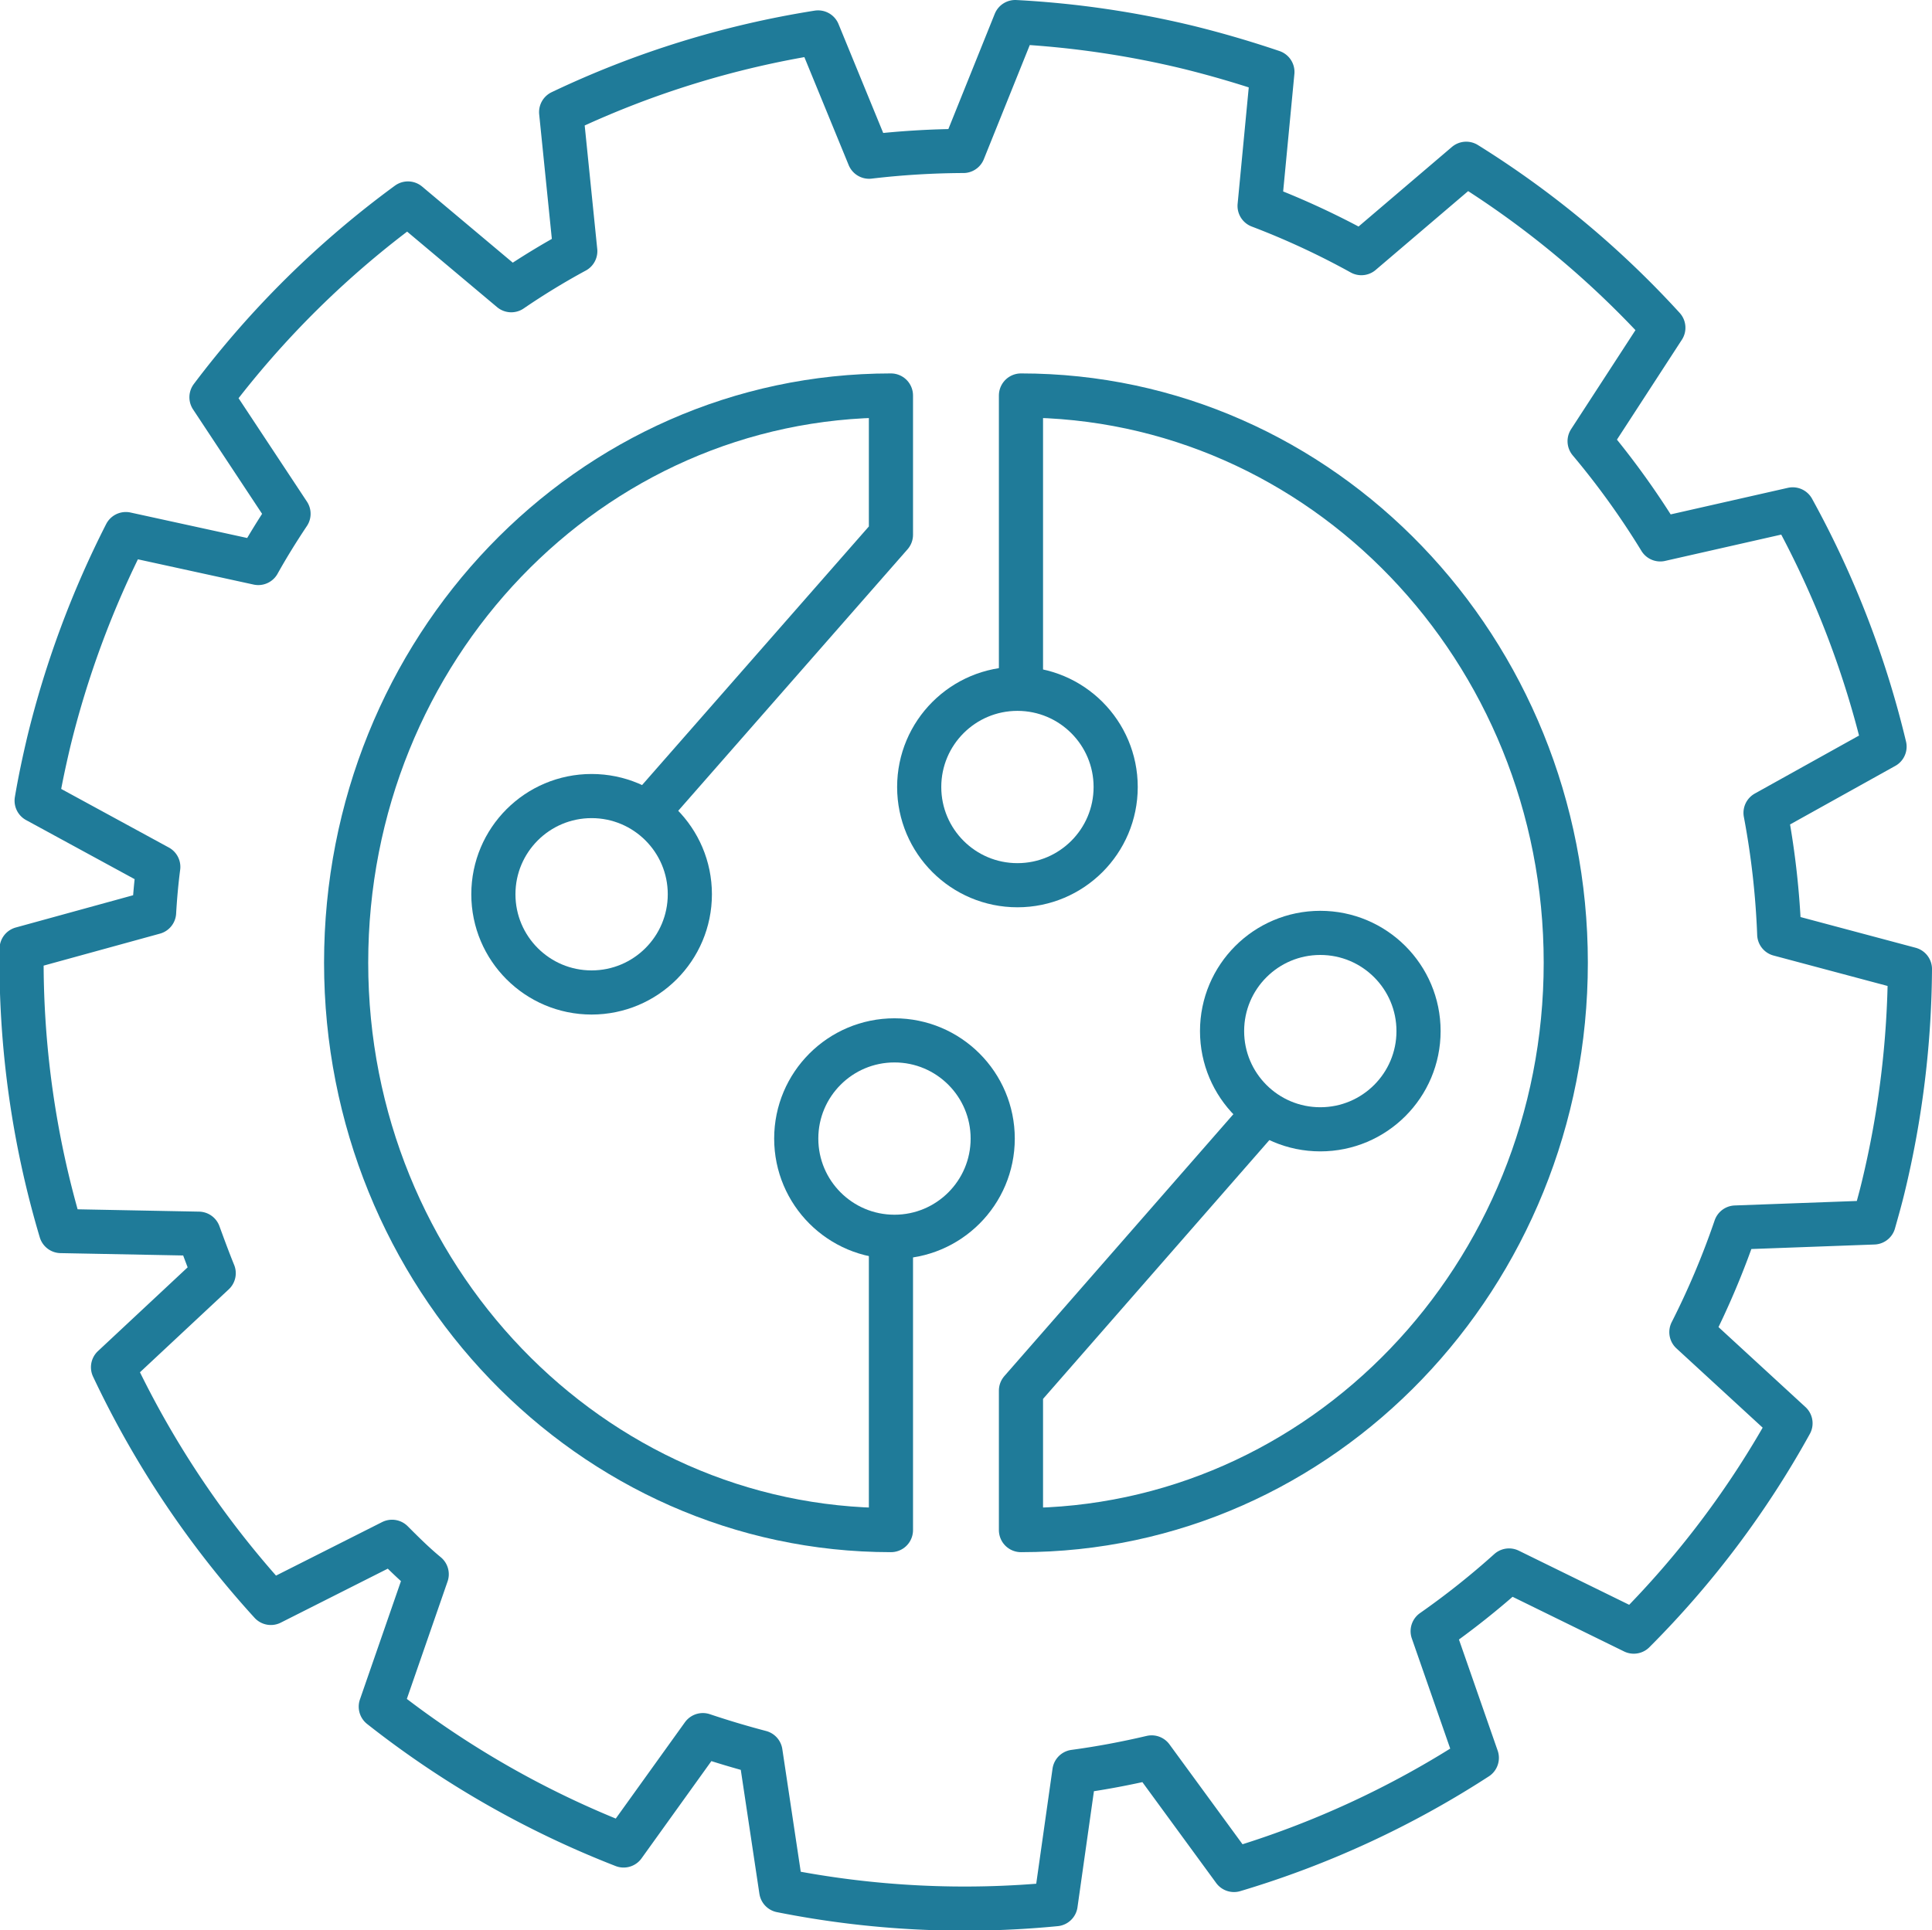
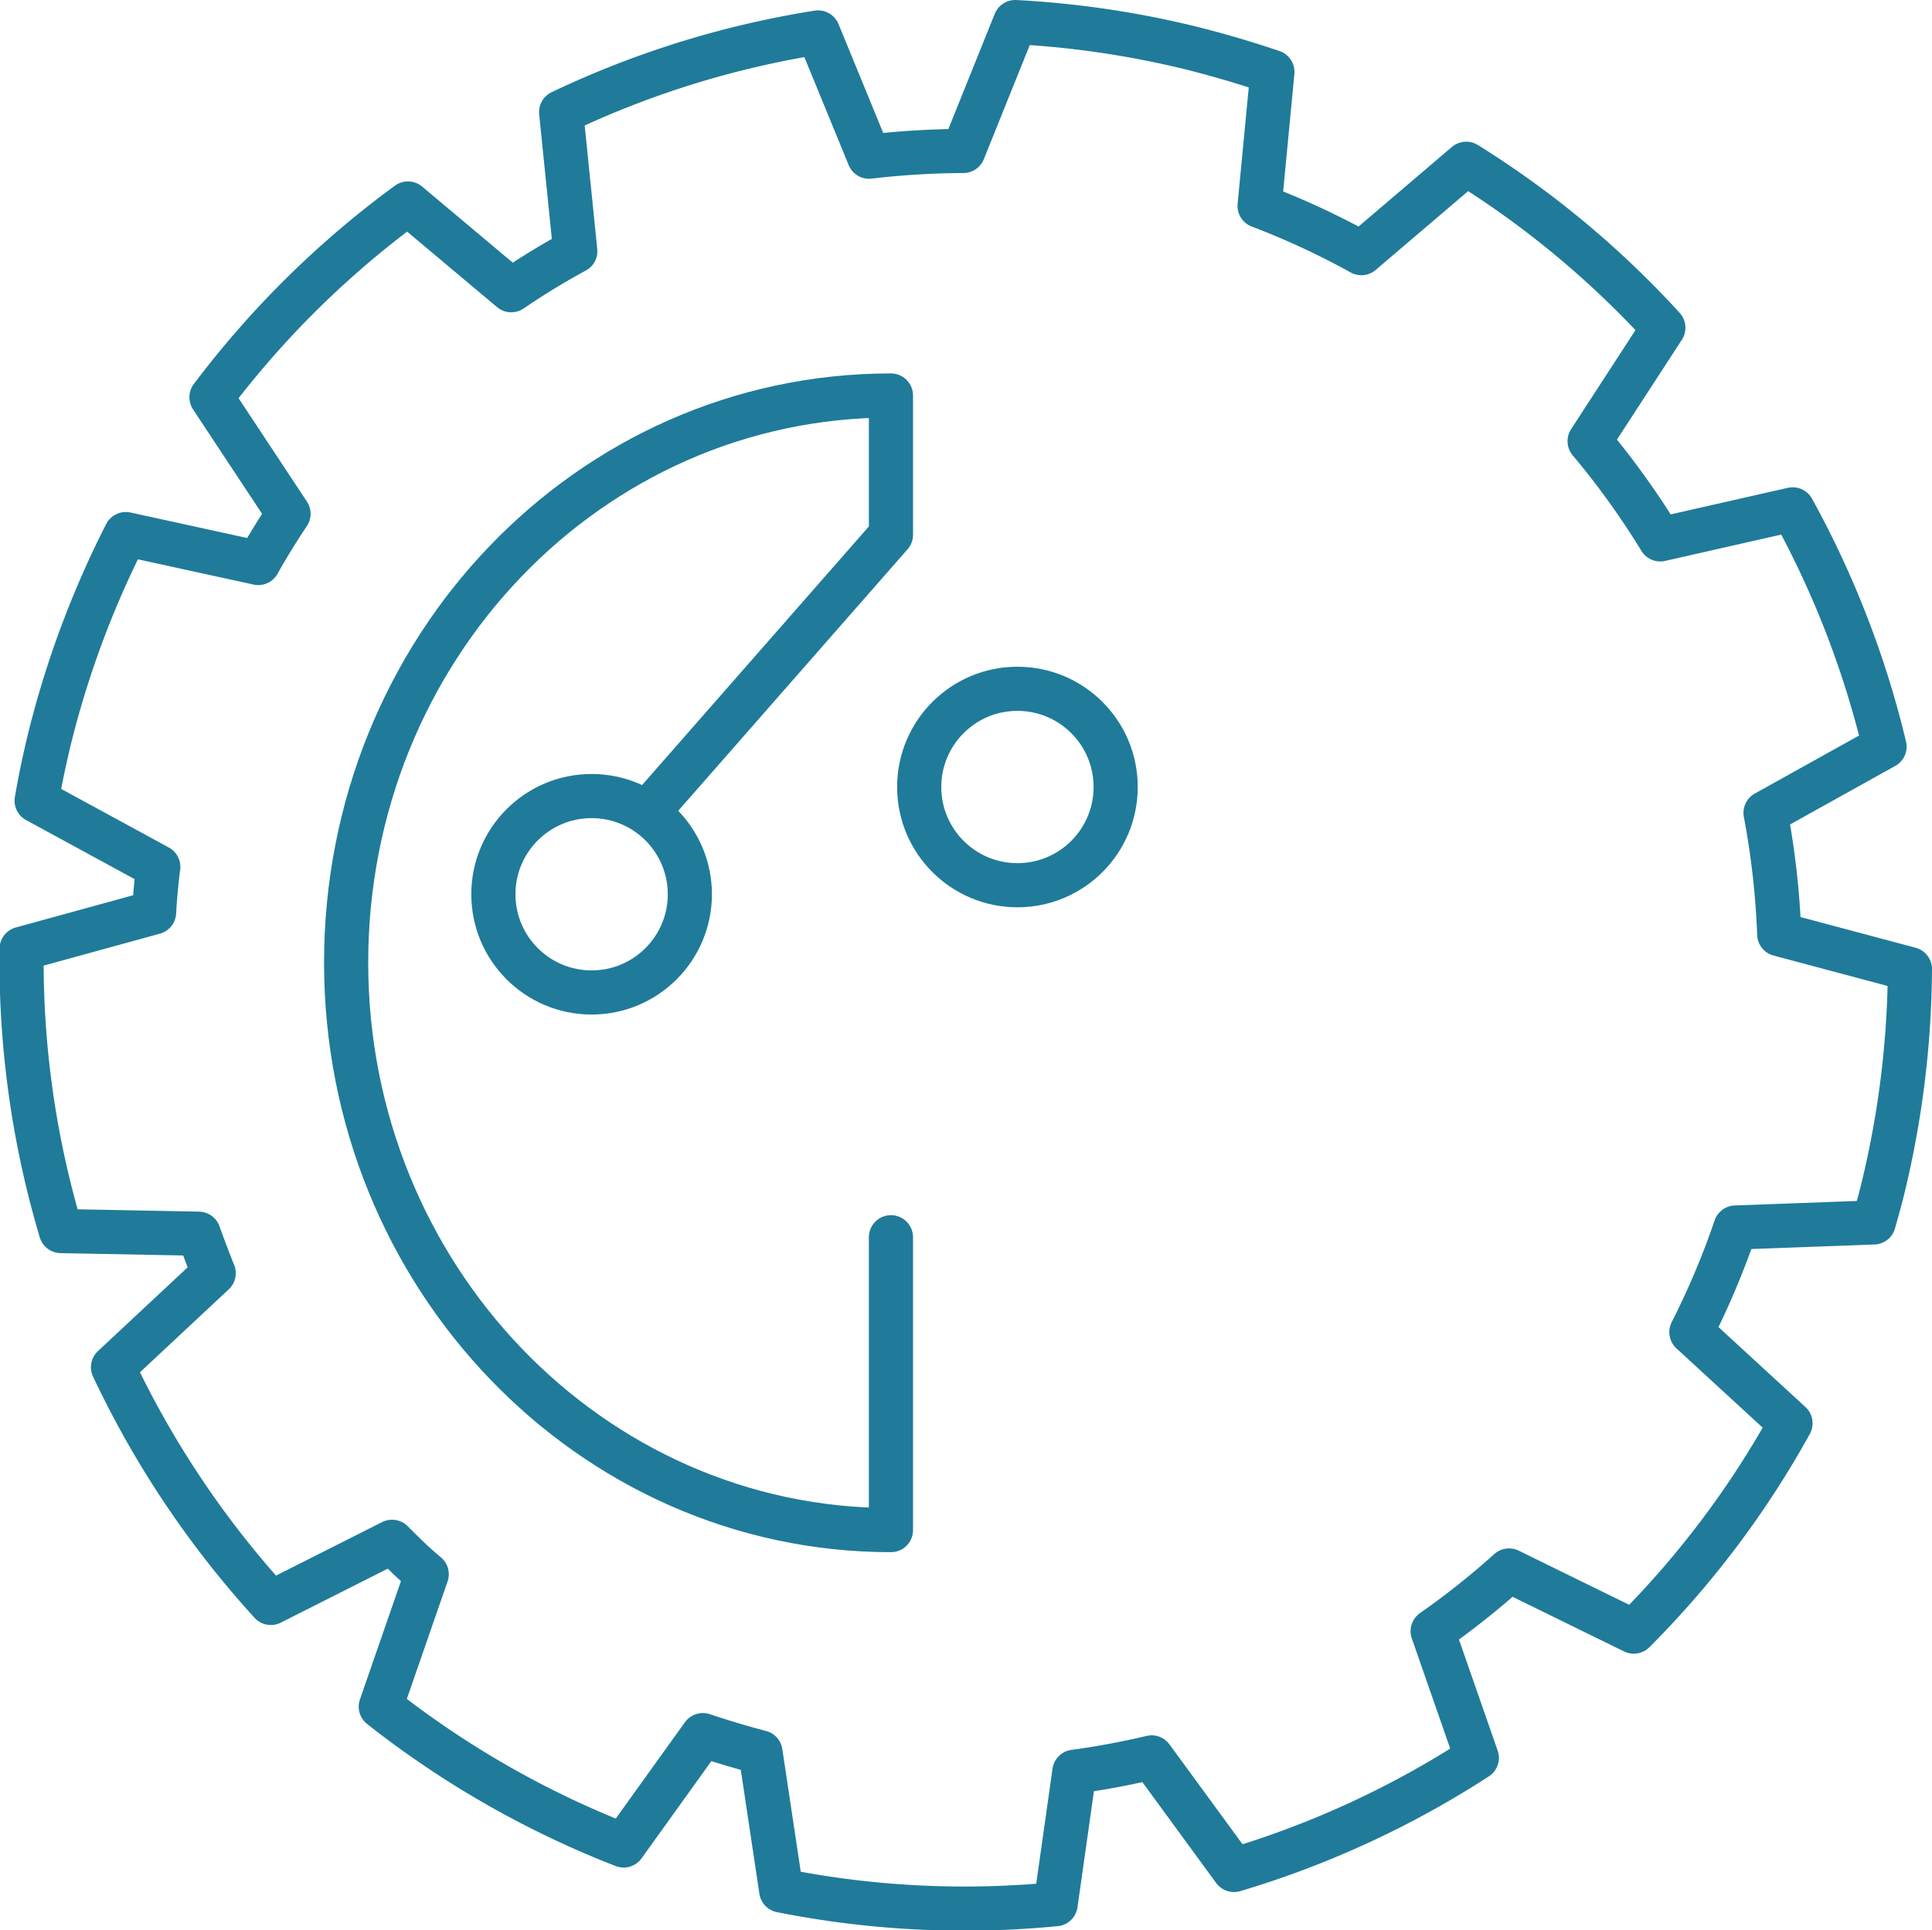
<svg xmlns="http://www.w3.org/2000/svg" id="Layer_1" data-name="Layer 1" viewBox="0 0 87.52 87.46">
  <path d="M91.12,61.66c.15-.53.3-1.06.43-1.6a43.13,43.13,0,0,0,1.21-9.88L86.84,48.6a37.18,37.18,0,0,0-.62-5.5l5.39-3a43,43,0,0,0-4.16-10.75l-6,1.36a36.56,36.56,0,0,0-3.2-4.45l3.34-5.14a42.48,42.48,0,0,0-8.93-7.43l-4.75,4.05A35.92,35.92,0,0,0,63.3,15.6l.58-6.07c-1.24-.42-2.5-.79-3.79-1.11a43,43,0,0,0-7.86-1.15l-2.35,5.84a37.8,37.8,0,0,0-4.27.26L43.3,7.74a42.46,42.46,0,0,0-11.64,3.61l.64,6.3a33,33,0,0,0-2.9,1.77l-4.68-3.93a42.8,42.8,0,0,0-8.9,8.78l3.49,5.28c-.48.72-.94,1.46-1.37,2.23l-6-1.31a43.37,43.37,0,0,0-3.49,9.41c-.21.89-.4,1.78-.55,2.67l5.51,3c-.09.69-.15,1.38-.19,2.06l-6,1.65A42.78,42.78,0,0,0,9,62.05l6.24.12c.22.6.44,1.2.68,1.79l-4.56,4.26A43.19,43.19,0,0,0,18.51,78.9L24,76.13c.51.51,1,1,1.57,1.47l-2.08,6a42.86,42.86,0,0,0,11,6.29l3.59-5q1.28.43,2.61.78l.94,6.26a42.47,42.47,0,0,0,12.43.62l.85-6c1.19-.16,2.35-.38,3.5-.65l3.73,5.1a42.54,42.54,0,0,0,11-5.08l-2-5.74a36.28,36.28,0,0,0,3.46-2.75l5.65,2.77a42.25,42.25,0,0,0,7.1-9.44l-4.49-4.13a36.69,36.69,0,0,0,2-4.74Z" transform="translate(-6.24 -6.27)" style="fill:none;stroke:#1f7b99;stroke-linecap:round;stroke-linejoin:round;stroke-width:2px" />
-   <path d="M52.33,35.48" transform="translate(-6.24 -6.27)" style="fill:none;stroke:#1f7b99;stroke-linecap:round;stroke-linejoin:round;stroke-width:2px;fill-rule:evenodd" />
-   <path d="M52.33,69.28" transform="translate(-6.24 -6.27)" style="fill:none;stroke:#1f7b99;stroke-linecap:round;stroke-linejoin:round;stroke-width:2px;fill-rule:evenodd" />
  <path d="M63.06,59" transform="translate(-6.24 -6.27)" style="fill:none;stroke:#1f7b99;stroke-linecap:round;stroke-linejoin:round;stroke-width:2px;fill-rule:evenodd" />
-   <path d="M52.49,37.45V24.19c13.63,0,24.68,11.5,24.68,25.7S66.12,75.6,52.49,75.6V69.28L63.06,57.19" transform="translate(-6.24 -6.27)" style="fill:none;stroke:#1f7b99;stroke-linecap:round;stroke-linejoin:round;stroke-width:2px;fill-rule:evenodd" />
  <circle cx="46.09" cy="35.66" r="4.45" style="fill:none;stroke:#1f7b99;stroke-linecap:round;stroke-linejoin:round;stroke-width:2px" />
-   <circle cx="59.81" cy="46.72" r="4.45" style="fill:none;stroke:#1f7b99;stroke-linecap:round;stroke-linejoin:round;stroke-width:2px" />
  <path d="M46.6,62.33V75.6C33,75.6,21.92,64.09,21.92,49.89s11-25.7,24.68-25.7V30.5L36,42.59" transform="translate(-6.24 -6.27)" style="fill:none;stroke:#1f7b99;stroke-linecap:round;stroke-linejoin:round;stroke-width:2px;fill-rule:evenodd" />
-   <circle cx="40.52" cy="51.59" r="4.45" style="fill:none;stroke:#1f7b99;stroke-linecap:round;stroke-linejoin:round;stroke-width:2px" />
  <circle cx="26.8" cy="40.52" r="4.45" style="fill:none;stroke:#1f7b99;stroke-linecap:round;stroke-linejoin:round;stroke-width:2px" />
</svg>